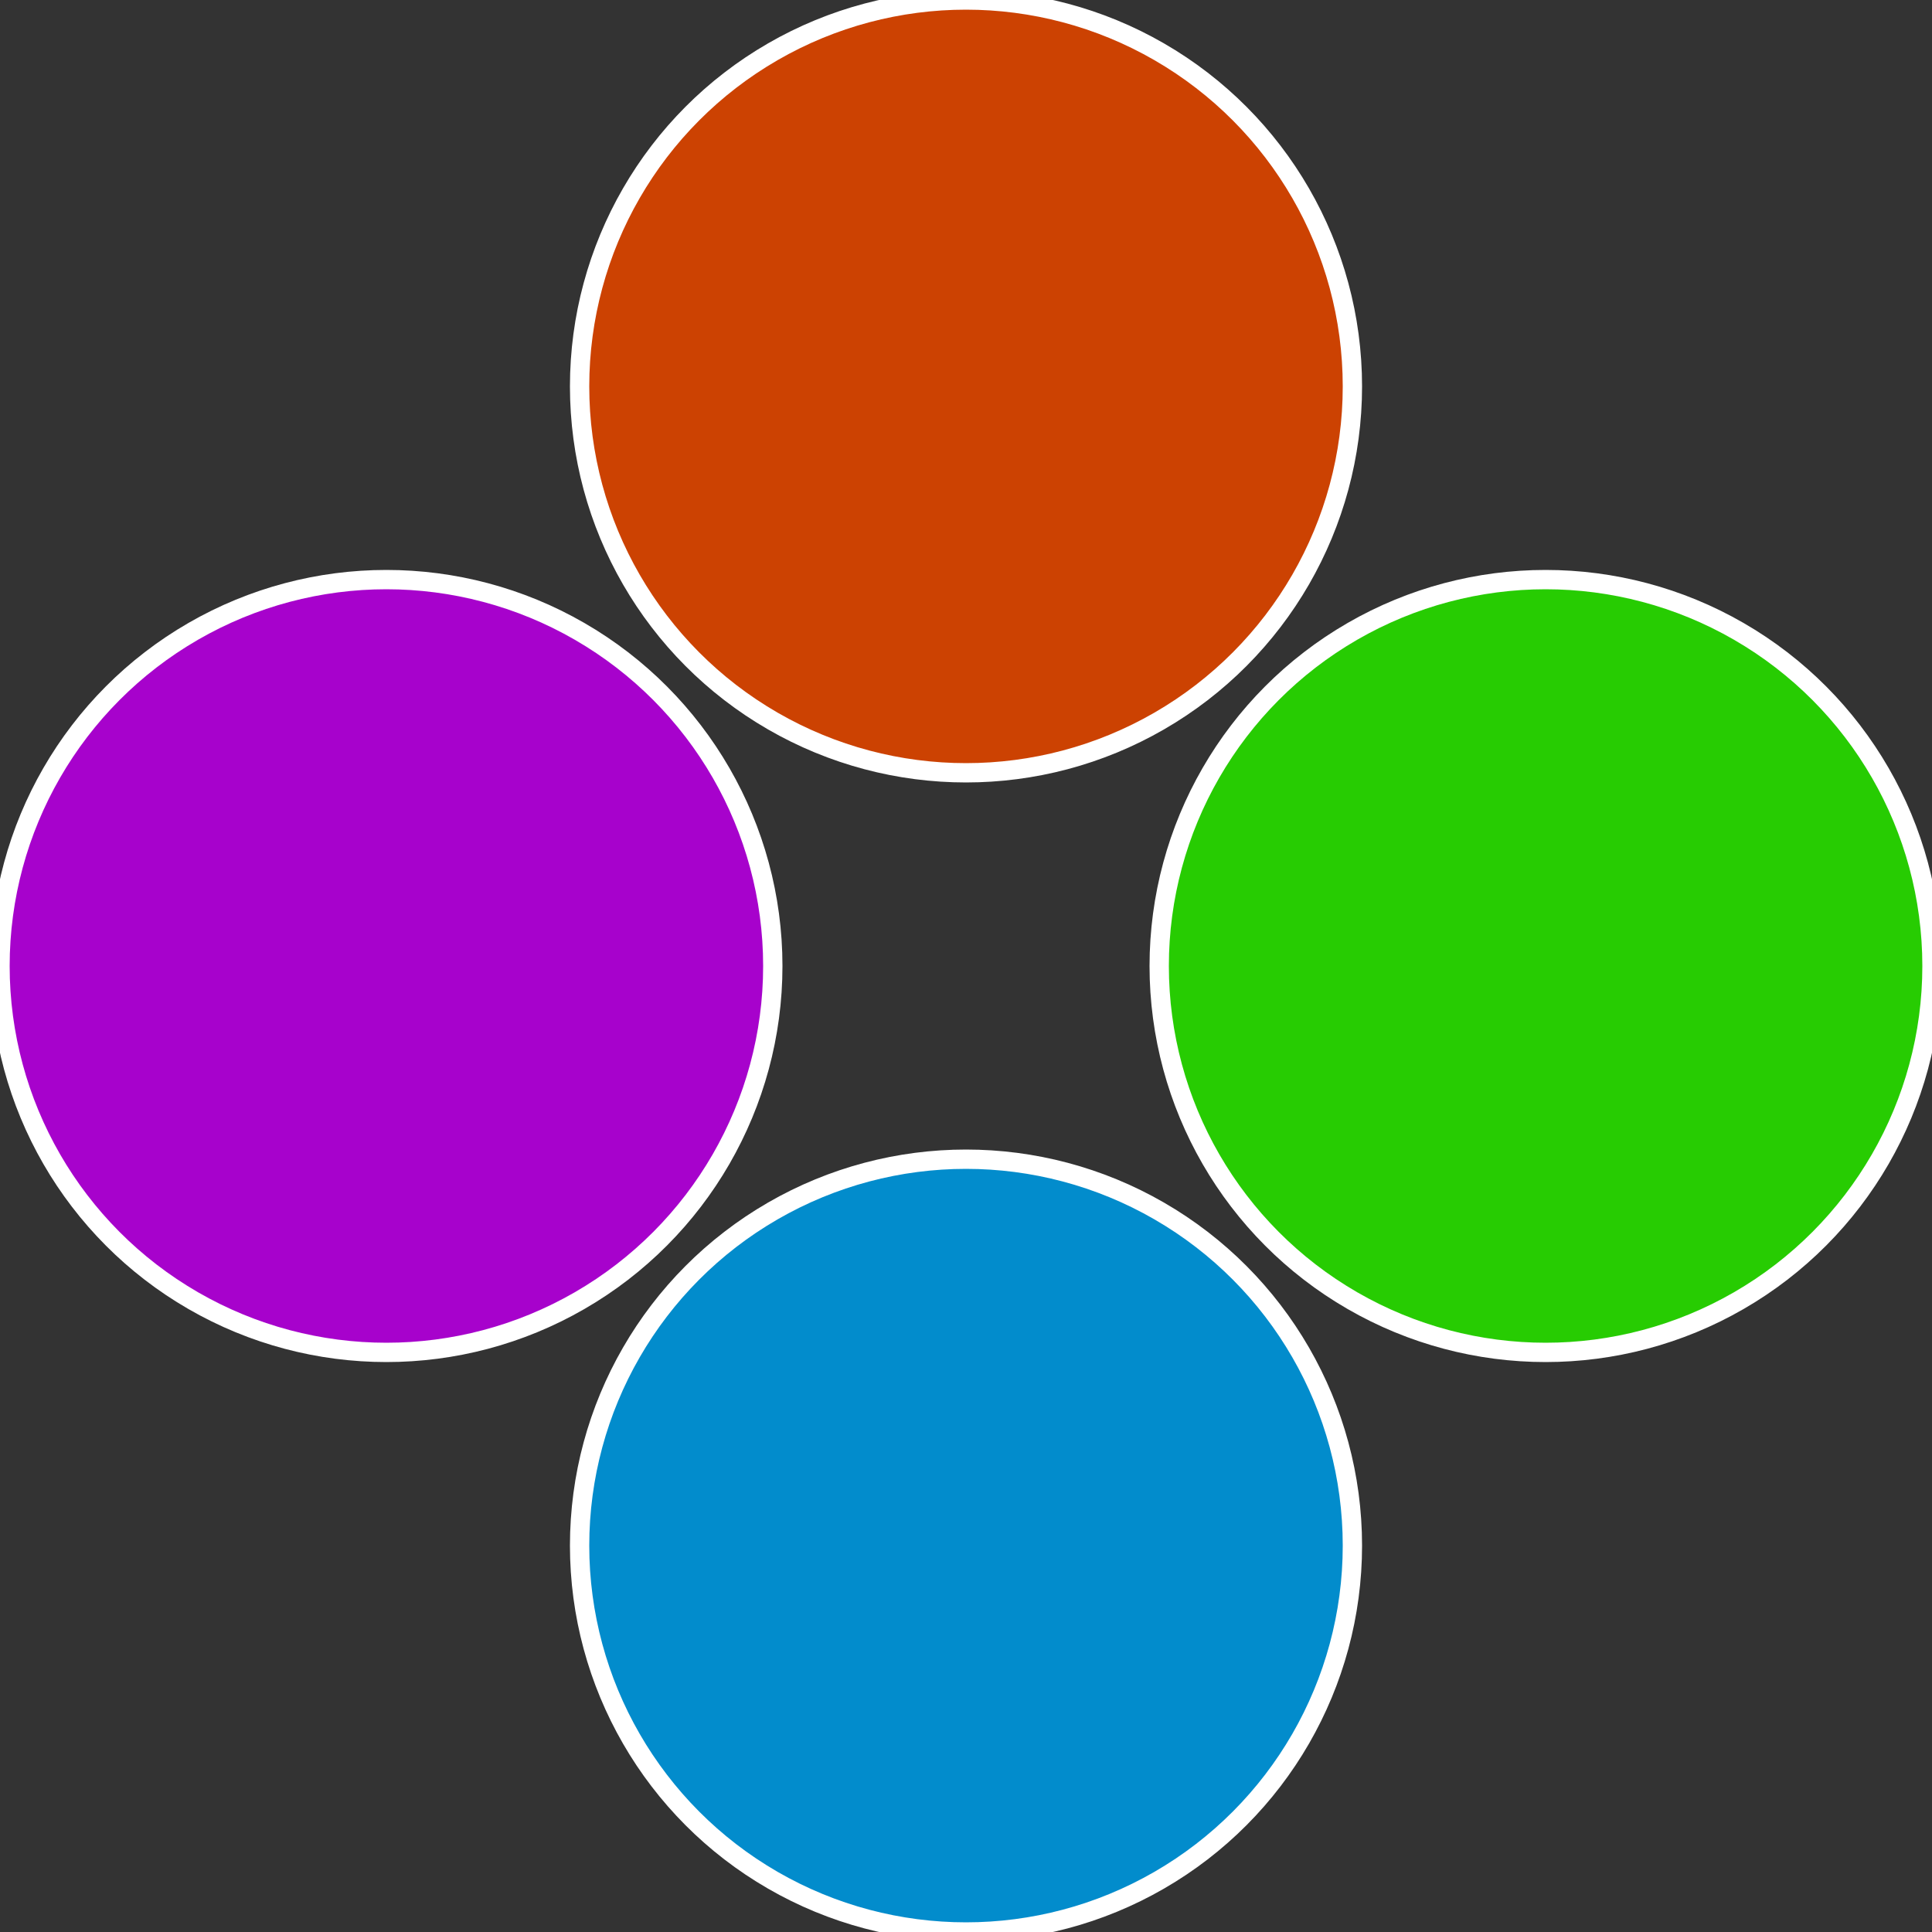
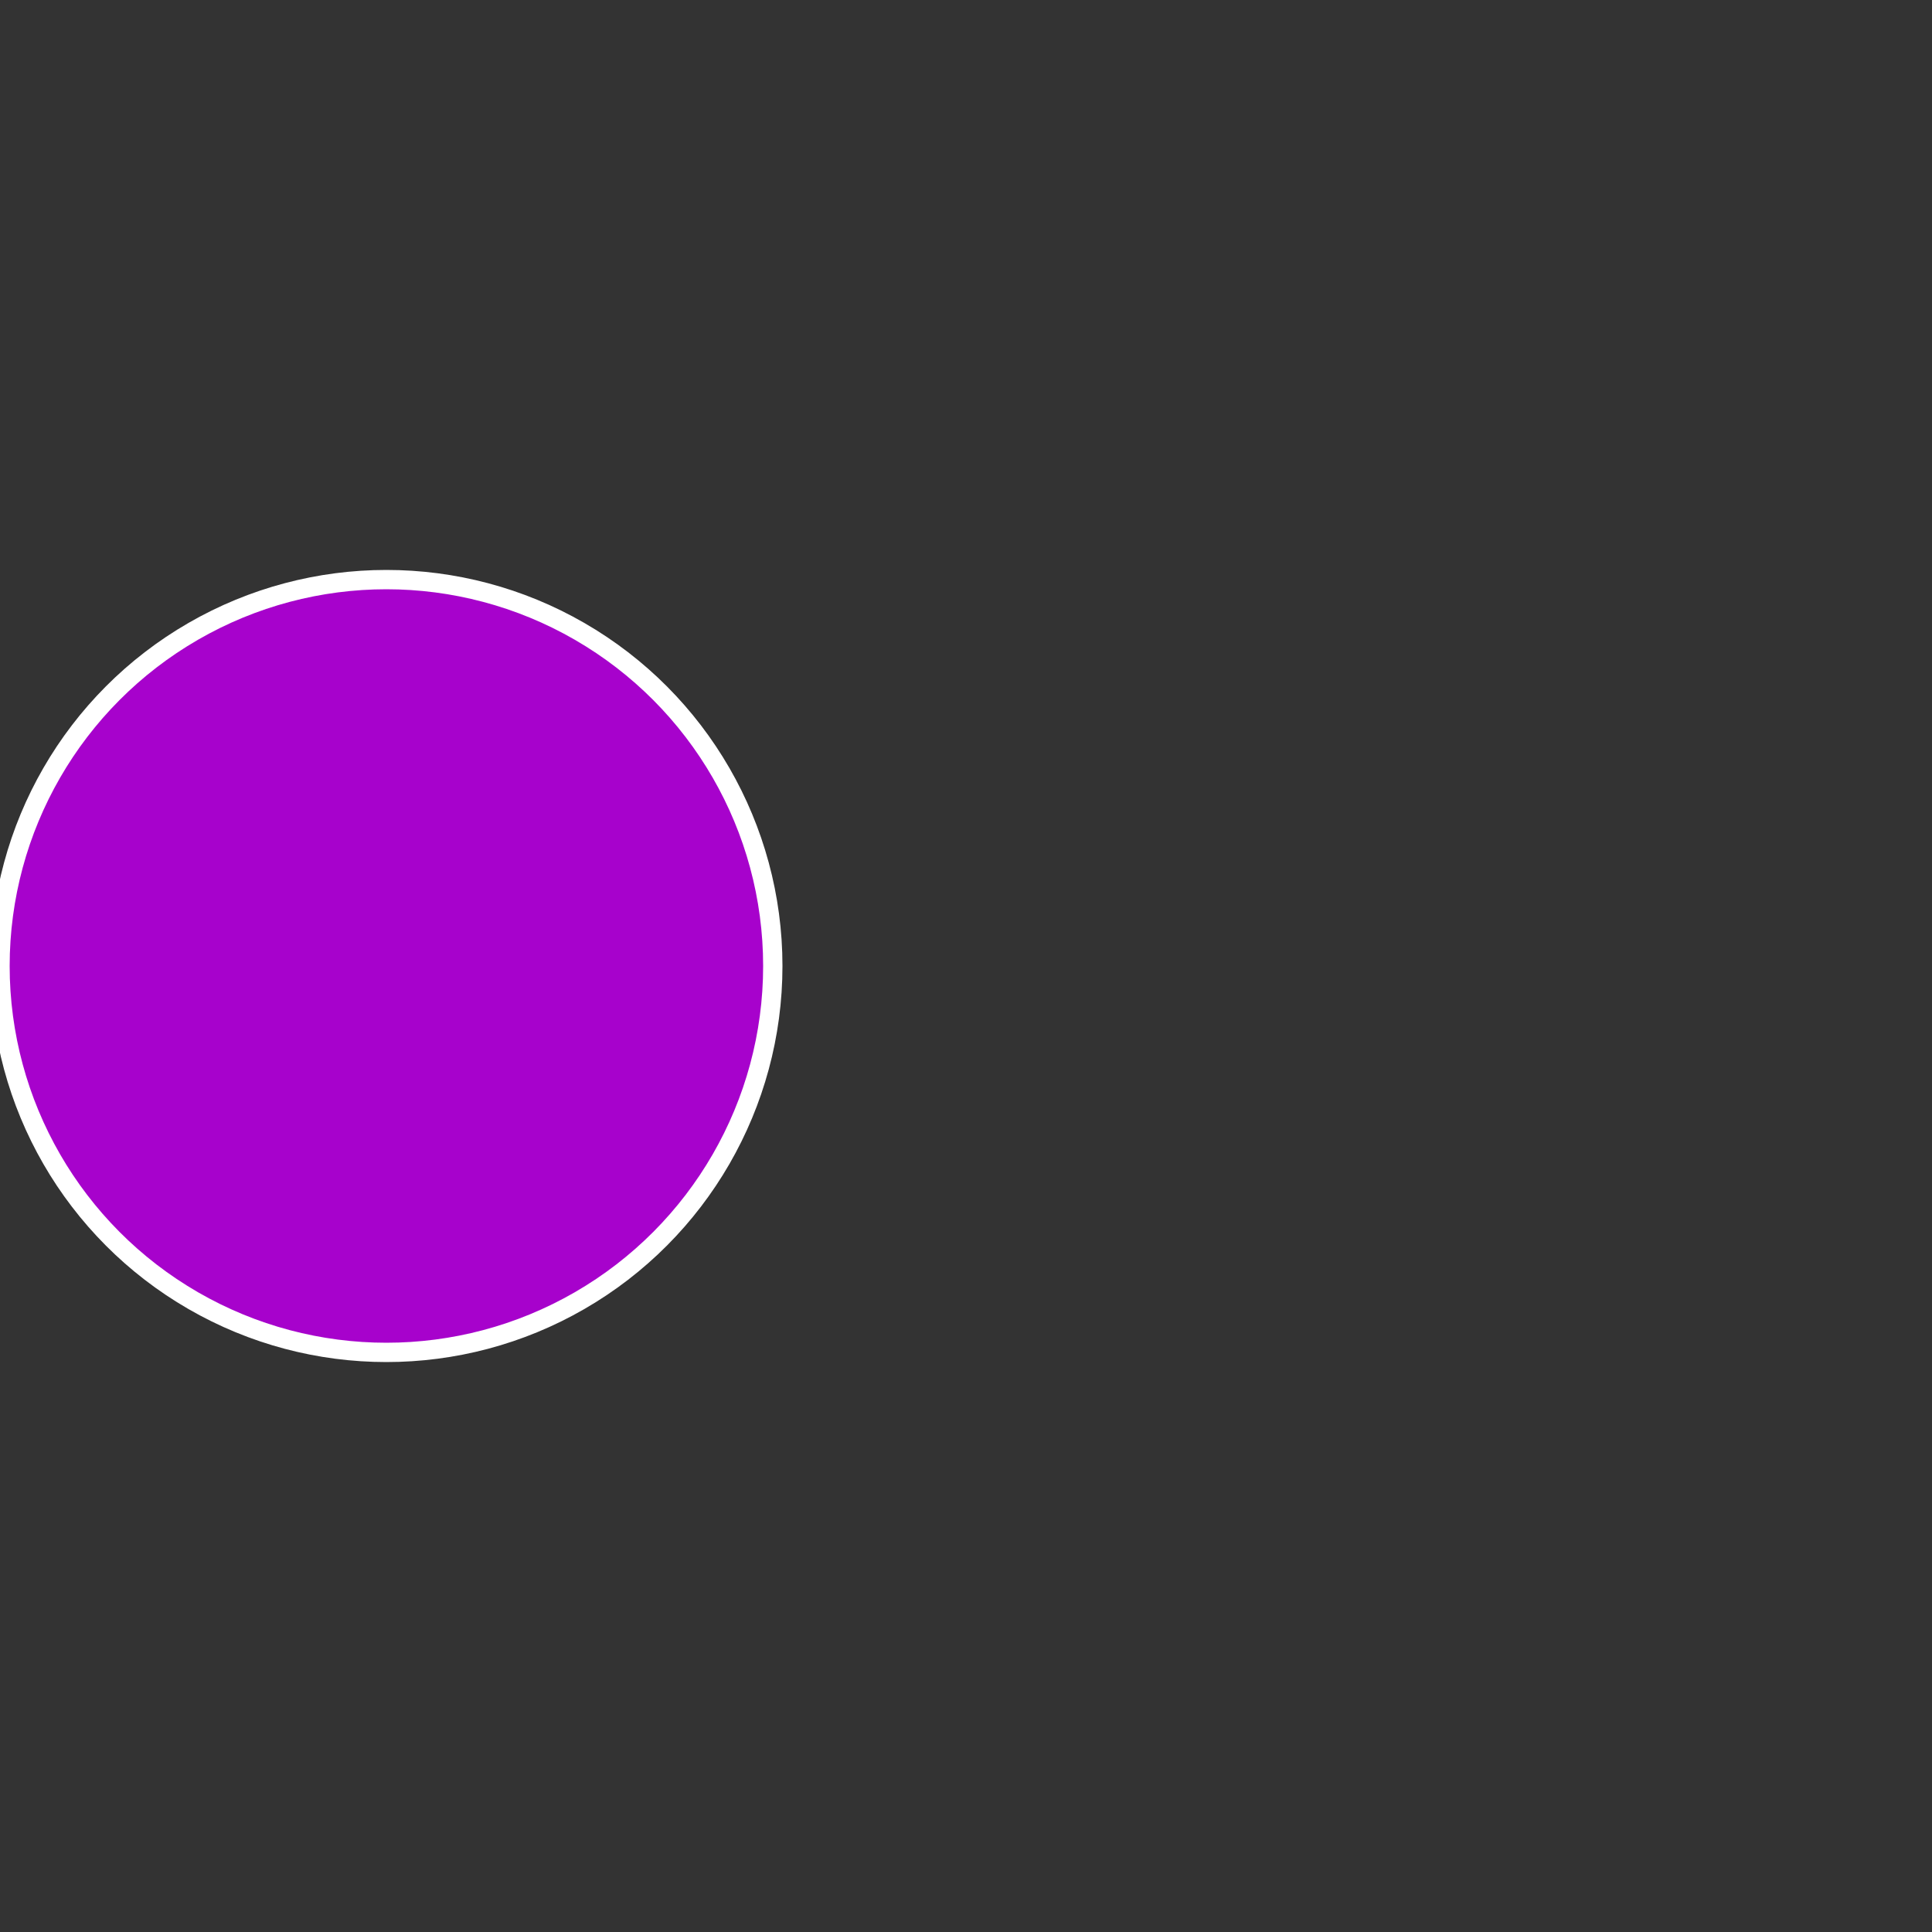
<svg xmlns="http://www.w3.org/2000/svg" width="500" height="500" viewBox="-1 -1 2 2">
  <rect x="-1" y="-1" width="2" height="2" fill="#333333" stroke="none" />
-   <circle cx="0.6" cy="0" r="0.4" fill="#27cc02" stroke="#fff" stroke-width="1%" />
-   <circle cx="3.6739403974421E-17" cy="0.6" r="0.4" fill="#028ccc" stroke="#fff" stroke-width="1%" />
  <circle cx="-0.6" cy="7.3478807948841E-17" r="0.4" fill="#a702cc" stroke="#fff" stroke-width="1%" />
-   <circle cx="-1.1021821192326E-16" cy="-0.6" r="0.4" fill="#cc4202" stroke="#fff" stroke-width="1%" />
</svg>